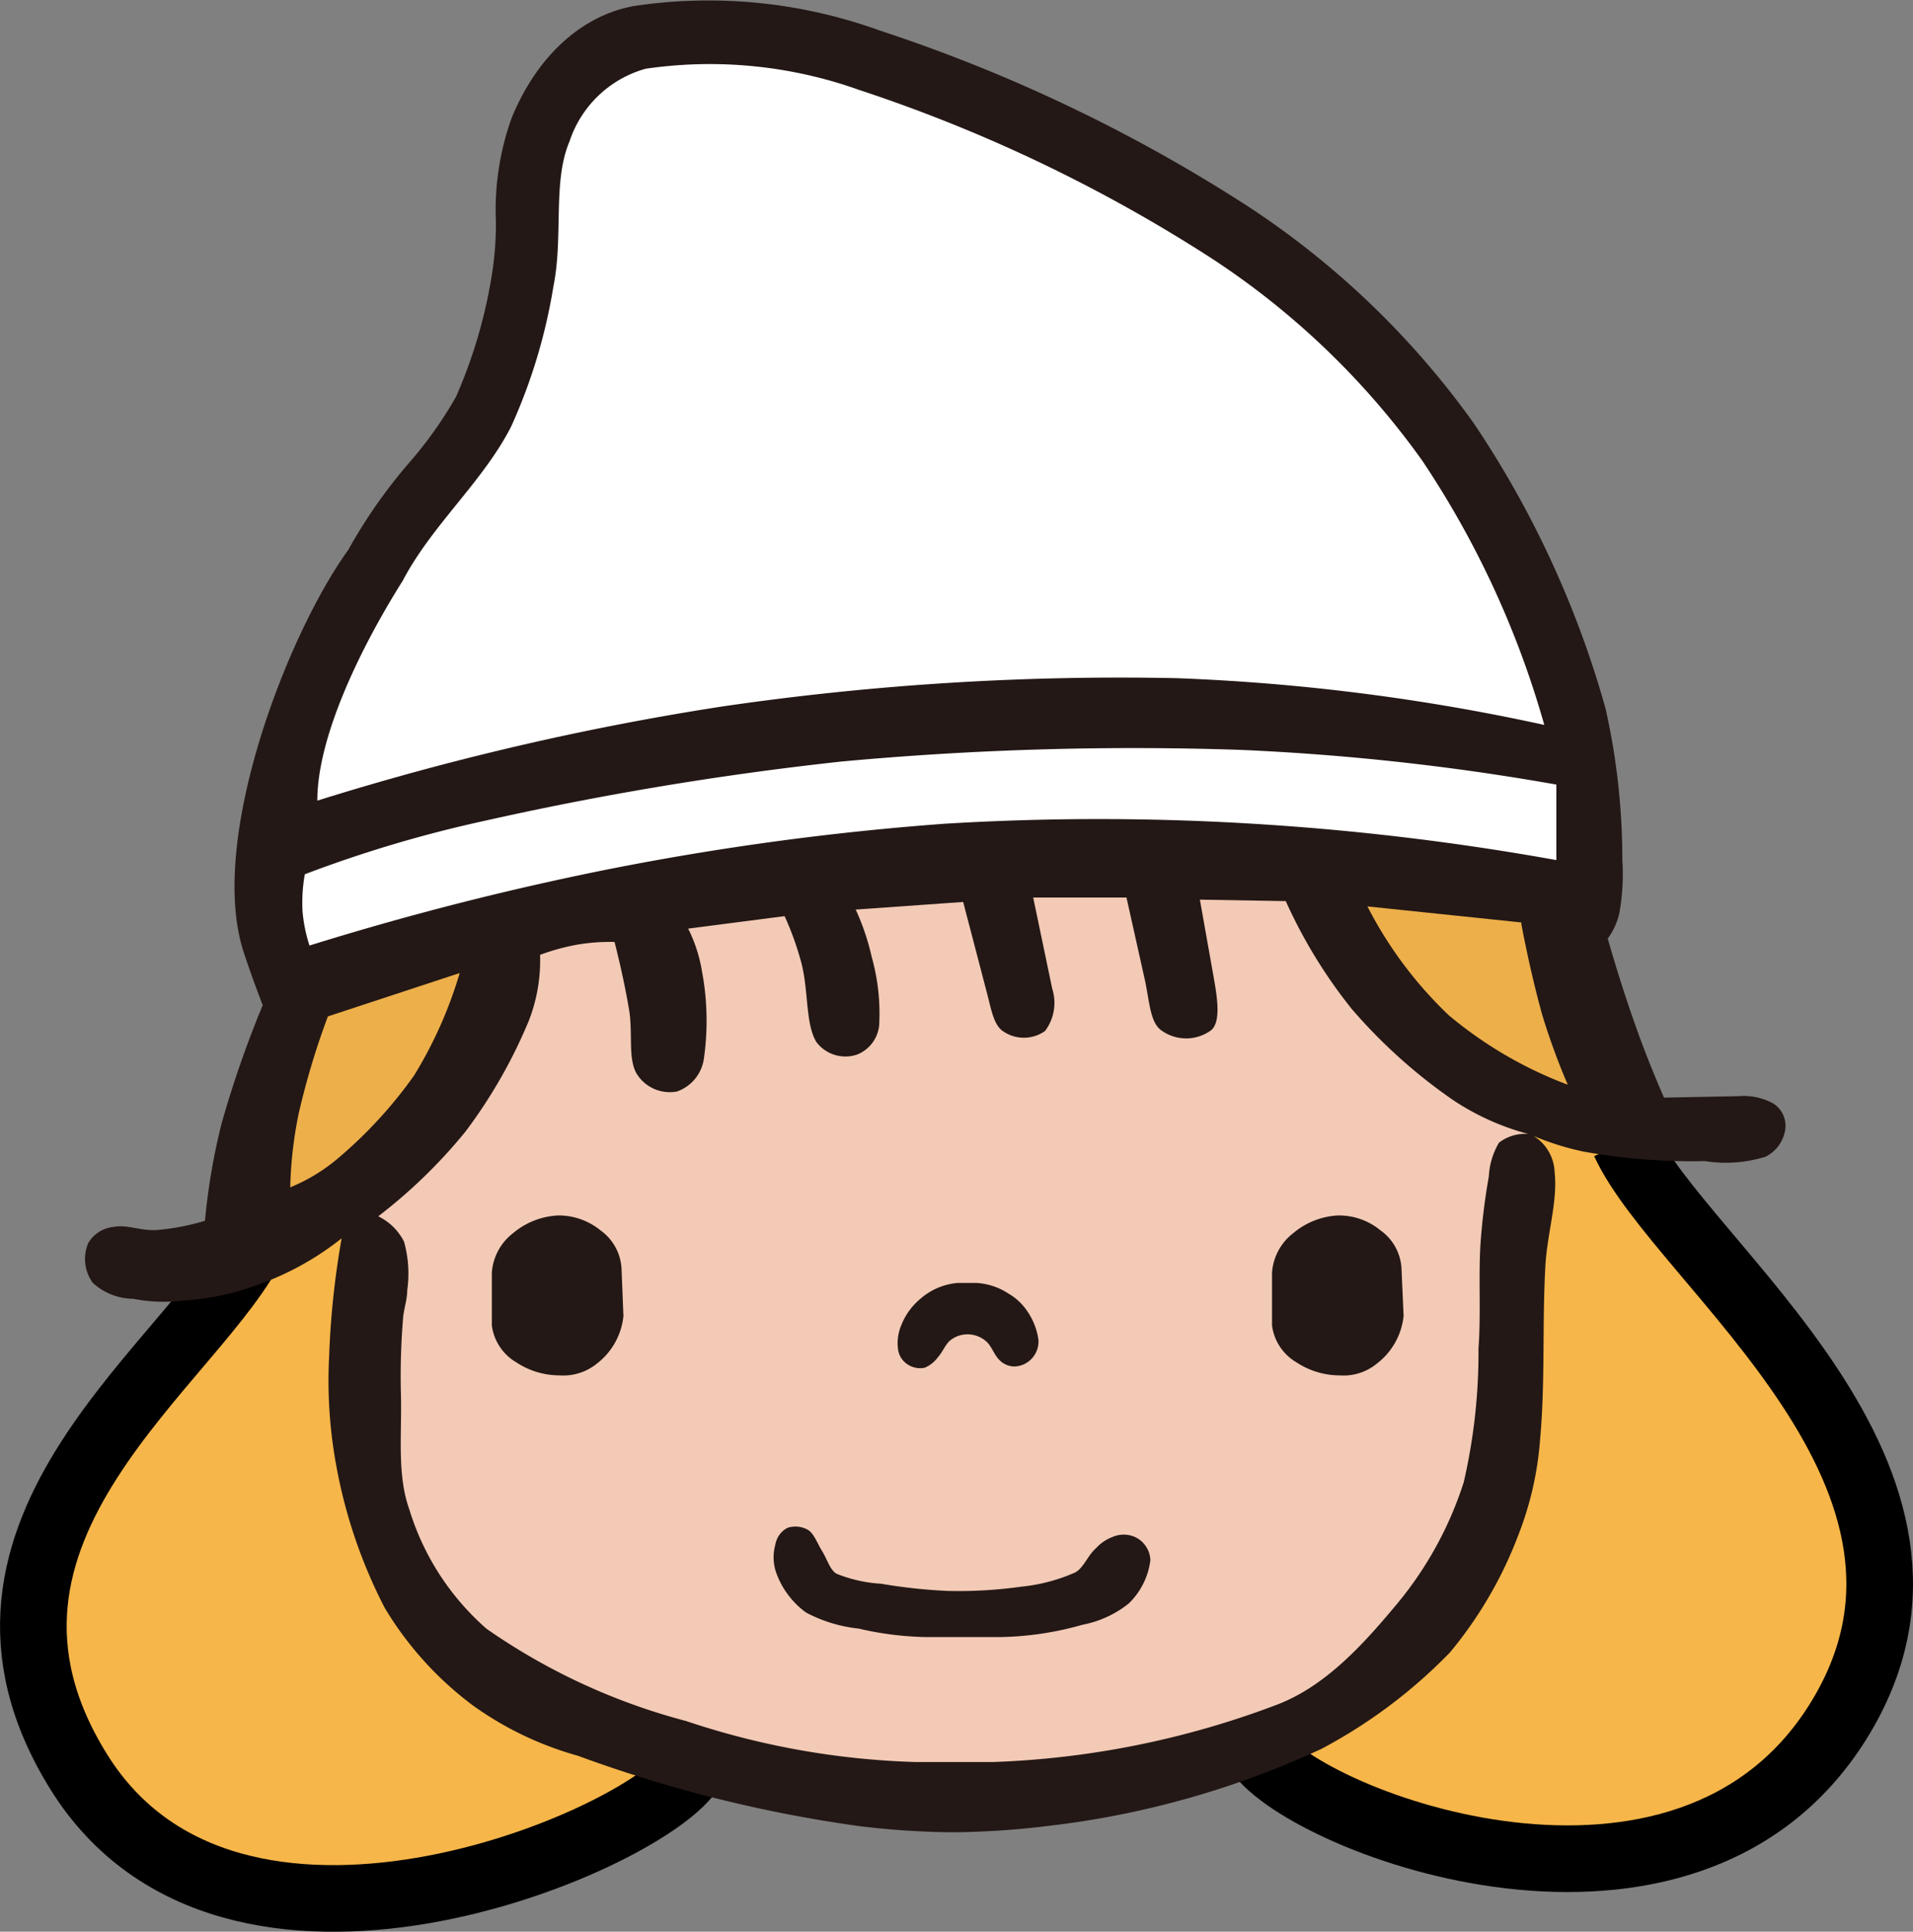
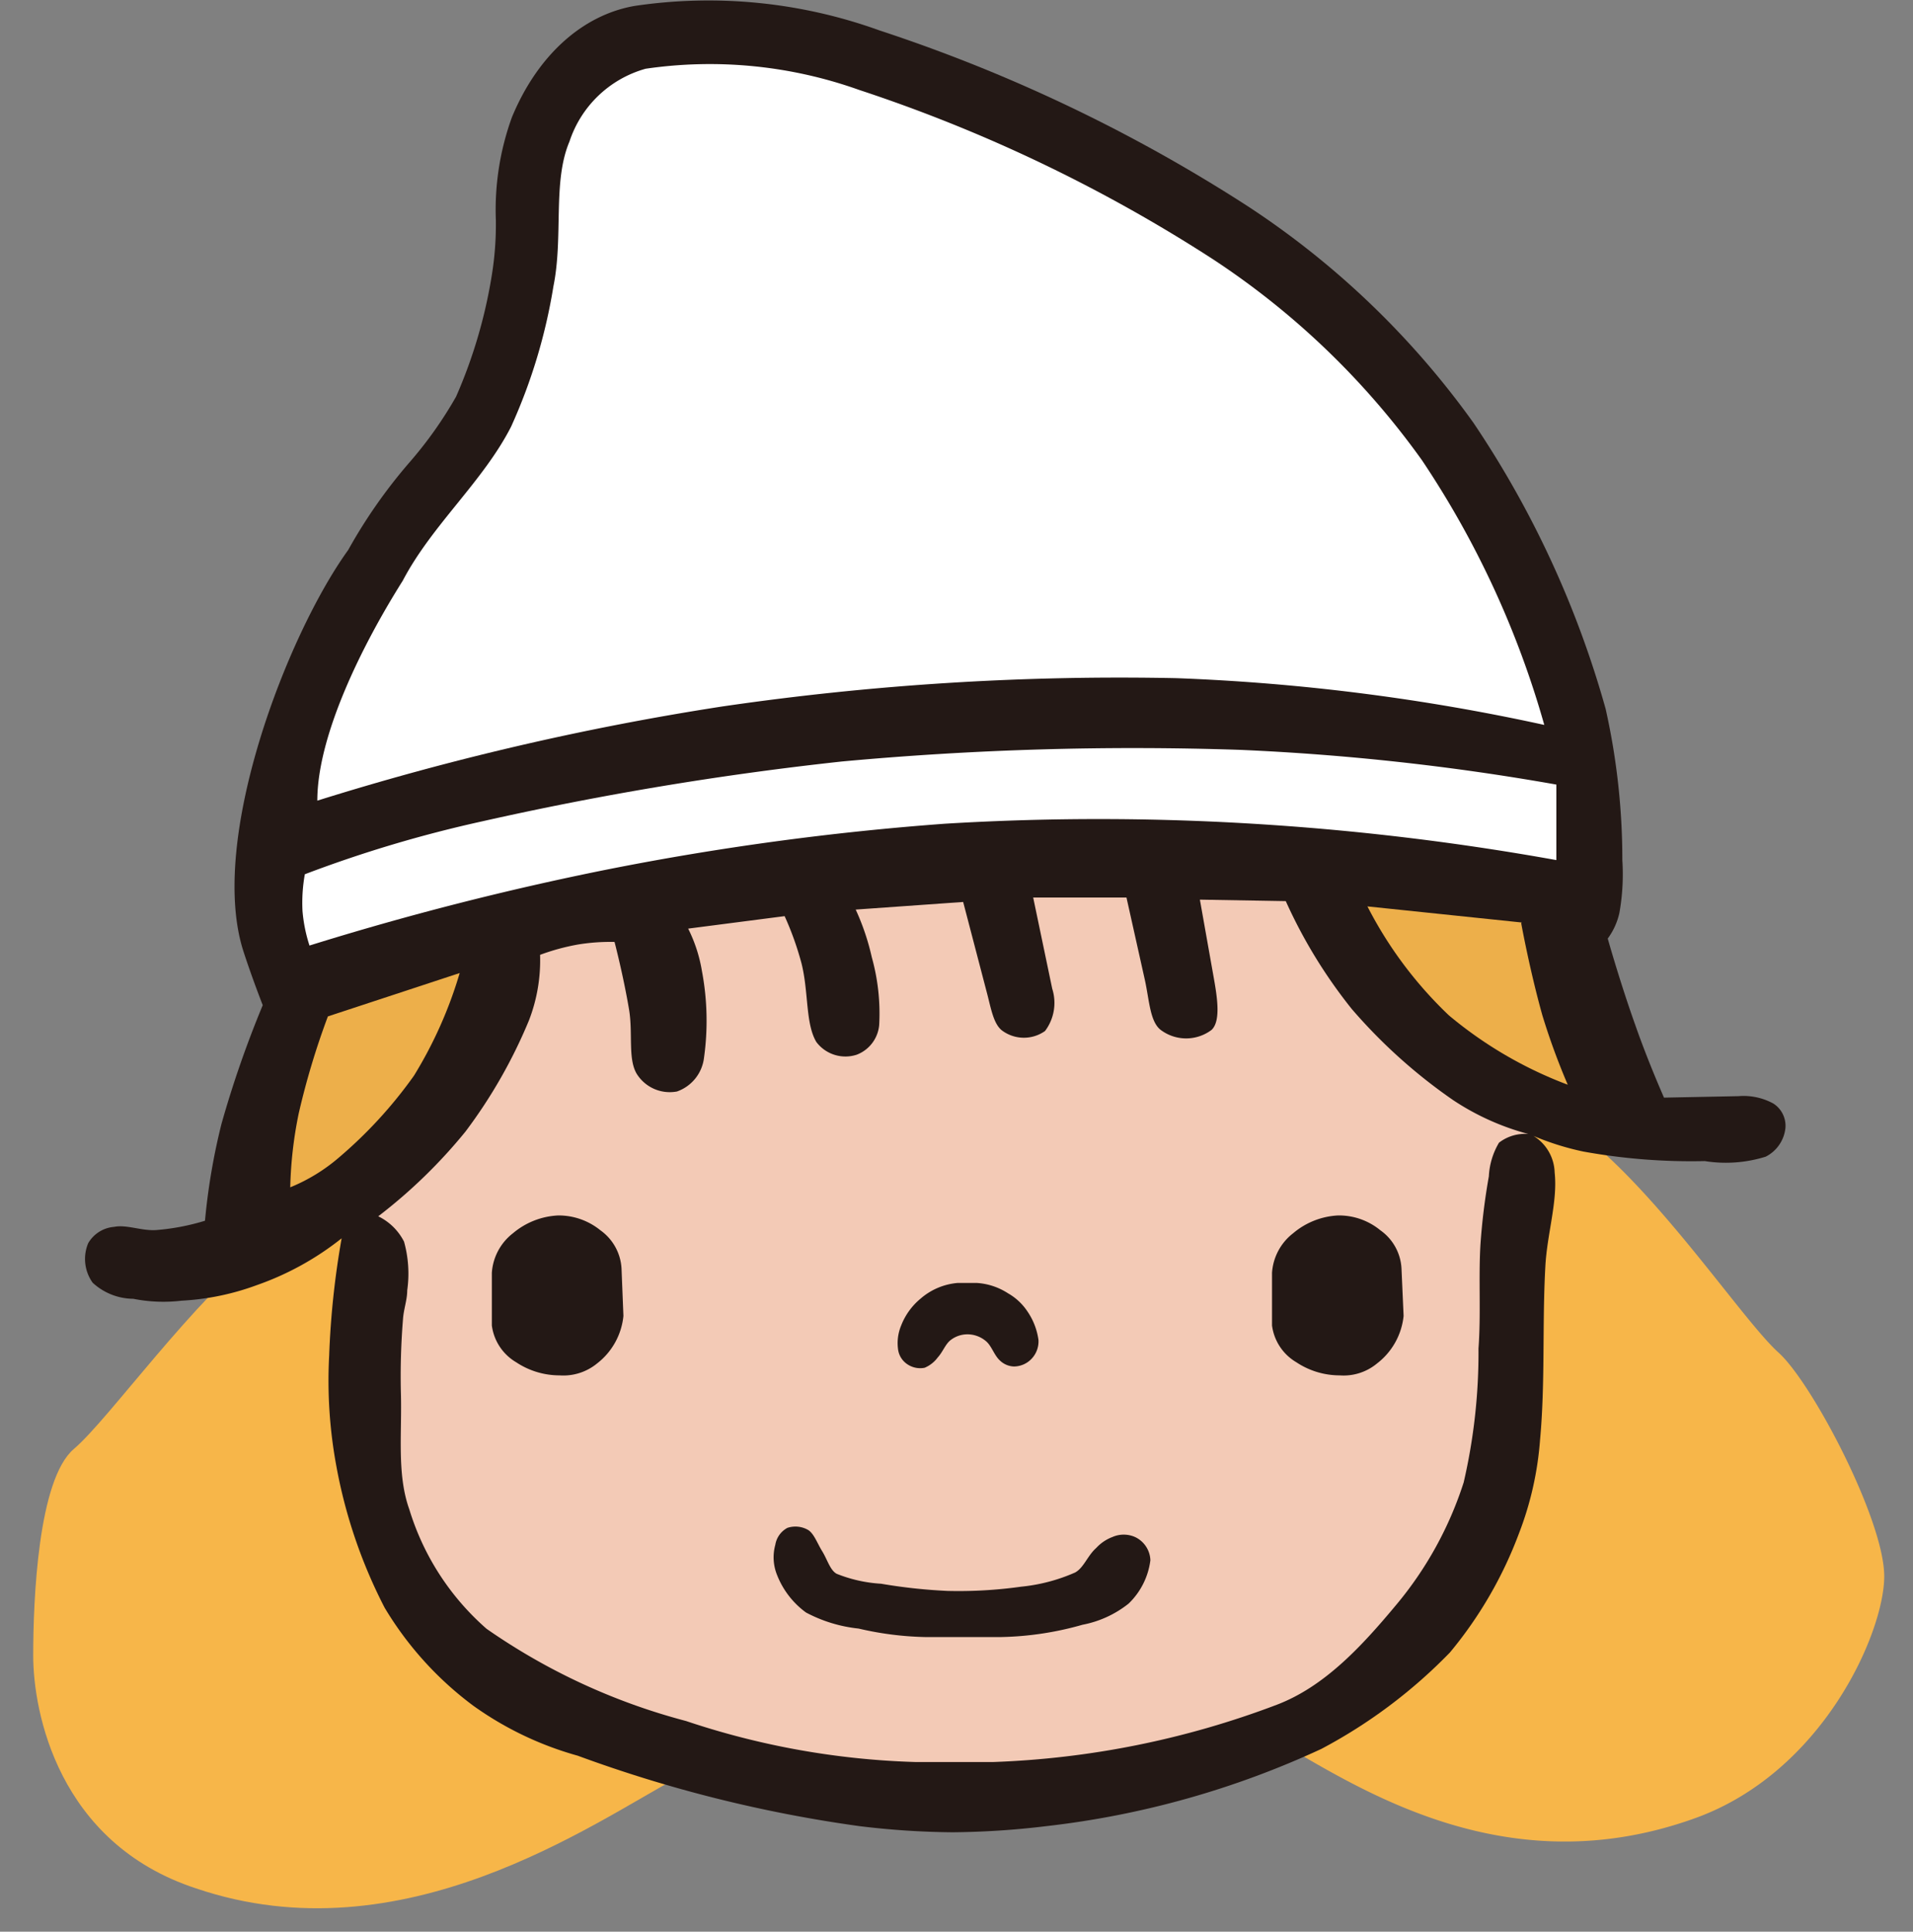
<svg xmlns="http://www.w3.org/2000/svg" width="90.43" height="91.32" viewBox="0 0 90.43 91.32">
  <rect x="0" y="0" width="90.43" height="91.32" fill="#808080" stroke="none" />
  <defs>
    <style>.cls-1{fill:#f7b649;}.cls-2{fill:none;stroke:#000;stroke-miterlimit:10;stroke-width:3.15px;}.cls-3{fill:#231815;}.cls-4{fill:#edaf4a;}.cls-5{fill:#fff;}.cls-6{fill:#f3cab6;}</style>
  </defs>
  <g id="レイヤー_2" data-name="レイヤー 2">
    <g id="LP">
      <path class="cls-1" d="M12.8,58.56c-3.78,3-7.62,8.5-9.31,9.94s-1.92,7.12-1.92,9.77,1.17,8.86,7.69,11C19.05,92.6,28,86.2,32.09,84c-10.33-7.45-15-14.9-15-14.9L16.88,57.6Z" />
-       <path class="cls-2" d="M12.08,58.56C9.43,64.33-3.47,72.26,3.74,83.79s26.43,3.37,28.83,0" />
      <path class="cls-1" d="M75.24,54c3.58,3,7.23,8.5,8.83,9.94s5,7.93,5,10.58S86.16,83.86,80,86c-9.29,3.28-16.42-1.92-20.3-4.08A30.28,30.28,0,0,0,71.13,64.57L71.36,53Z" />
-       <path class="cls-2" d="M76.79,54c2.64,5.77,17.3,15.87,10.09,27.4s-25,4.81-27.39,1.44" />
      <path class="cls-3" d="M74.85,54.44a12.81,12.81,0,0,1-2.36-.74,2.1,2.1,0,0,1,1,1.73c.15,1.37-.36,2.9-.44,4.45-.15,2.73,0,5.48-.25,8.19a15.43,15.43,0,0,1-1,4.43,19.44,19.44,0,0,1-3.26,5.62,24.3,24.3,0,0,1-6.08,4.56,42.21,42.21,0,0,1-13,3.65,39.05,39.05,0,0,1-4.44.29,38.53,38.53,0,0,1-4.39-.29A63.85,63.85,0,0,1,27.31,83a15.72,15.72,0,0,1-4.92-2.35A16,16,0,0,1,18.18,76a23.93,23.93,0,0,1-2.28-6.69,22.16,22.16,0,0,1-.34-5.22,39.93,39.93,0,0,1,.59-5.55,13.67,13.67,0,0,1-4,2.21,12.1,12.1,0,0,1-3.57.74,7.28,7.28,0,0,1-2.28-.09,2.86,2.86,0,0,1-1.92-.76,1.93,1.93,0,0,1-.21-1.87A1.56,1.56,0,0,1,5.39,58c.6-.12,1.31.2,2,.15a10.78,10.78,0,0,0,2.3-.44,30.2,30.2,0,0,1,.78-4.58,50.08,50.08,0,0,1,1.95-5.61s-.51-1.3-.92-2.57C9.83,39.7,13.57,30,16.46,26h0a24.58,24.58,0,0,1,2.87-4.11,19.11,19.11,0,0,0,2.23-3.14A23.52,23.52,0,0,0,23.25,13a15,15,0,0,0,.19-2.59,12.83,12.83,0,0,1,.76-4.87C25.41,2.62,27.53.71,30,.28A23.78,23.78,0,0,1,41.58,1.44,75.45,75.45,0,0,1,59,9.76,40.13,40.13,0,0,1,69.66,20,46.67,46.67,0,0,1,75.9,33.51a32.6,32.6,0,0,1,.79,7.15,10.42,10.42,0,0,1-.14,2.5A3.22,3.22,0,0,1,76,44.37s.58,2.07,1.31,4.11c.6,1.72,1.35,3.41,1.35,3.41l3.52-.07a2.94,2.94,0,0,1,1.65.35,1.25,1.25,0,0,1,.57,1.15,1.72,1.72,0,0,1-.93,1.36,6.31,6.31,0,0,1-2.88.21A28.62,28.62,0,0,1,74.85,54.44Z" />
      <path class="cls-4" d="M21.73,46,15.5,48.05a36.2,36.2,0,0,0-1.38,4.59,19.43,19.43,0,0,0-.4,3.49A8.38,8.38,0,0,0,16,54.74a21.15,21.15,0,0,0,3.57-3.89A20.11,20.11,0,0,0,21.73,46" />
      <path class="cls-4" d="M71.93,43.61l-7.29-.76A19.14,19.14,0,0,0,68.49,48a19.34,19.34,0,0,0,5.62,3.28A32.16,32.16,0,0,1,72.91,48c-.6-2.14-1-4.35-1-4.35" />
      <path class="cls-5" d="M73.57,40.67V37.09a113.84,113.84,0,0,0-14.93-1.64A150.15,150.15,0,0,0,39.79,36a151.81,151.81,0,0,0-17,2.83,59.76,59.76,0,0,0-8.38,2.5,7.64,7.64,0,0,0-.11,1.74,7.19,7.19,0,0,0,.33,1.63,139.43,139.43,0,0,1,14.05-3.59,131.44,131.44,0,0,1,16-2.17A120.38,120.38,0,0,1,60.13,39a122.7,122.7,0,0,1,13.44,1.66" />
      <path class="cls-5" d="M15,37.85A130.82,130.82,0,0,1,34.13,33.4a129.88,129.88,0,0,1,21.48-1.34A98.47,98.47,0,0,1,73,34.27a43.89,43.89,0,0,0-5.78-12.51,37.3,37.3,0,0,0-9.89-9.51,72.62,72.62,0,0,0-16.72-8,21,21,0,0,0-10.09-1,5.29,5.29,0,0,0-3.6,3.44c-.81,1.91-.28,4.49-.76,6.85a26.08,26.08,0,0,1-2,6.63c-1.32,2.59-3.75,4.66-5.12,7.28C17.08,30.56,15,34.8,15,37.85Z" />
      <path class="cls-6" d="M68.68,52A25.29,25.29,0,0,1,63.9,47.7a23.74,23.74,0,0,1-3.12-5.1l-4.06-.07.65,3.66c.18,1,.34,2.09-.1,2.5a2,2,0,0,1-2.4,0c-.51-.39-.54-1.4-.75-2.36l-.87-3.9-4.41,0,.9,4.31a2.21,2.21,0,0,1-.34,2,1.73,1.73,0,0,1-2,0c-.45-.31-.56-1.12-.77-1.89l-1.1-4.21L40.45,43a11.3,11.3,0,0,1,.76,2.25,9.88,9.88,0,0,1,.35,3.21,1.66,1.66,0,0,1-1.06,1.4,1.72,1.72,0,0,1-1.91-.6c-.52-.87-.36-2.35-.7-3.71a14.32,14.32,0,0,0-.8-2.24l-4.56.59a7,7,0,0,1,.65,2,12.65,12.65,0,0,1,.1,4.1A1.93,1.93,0,0,1,32,51.6a1.84,1.84,0,0,1-1.91-.85c-.41-.71-.17-1.89-.35-3-.27-1.62-.69-3.22-.69-3.22a9.41,9.41,0,0,0-1.72.12,10.33,10.33,0,0,0-1.8.49A7.87,7.87,0,0,1,25,48.25,24,24,0,0,1,22,53.5a24.62,24.62,0,0,1-4.12,4A2.68,2.68,0,0,1,19.1,58.7,5.64,5.64,0,0,1,19.25,61c0,.45-.17.9-.2,1.36a33.4,33.4,0,0,0-.1,3.46c.06,1.93-.2,3.87.4,5.54A12.24,12.24,0,0,0,23,77a29.67,29.67,0,0,0,9.43,4.36,37.49,37.49,0,0,0,10.88,1.94h3.61a41.92,41.92,0,0,0,13.44-2.71c2.25-.86,4-2.75,5.64-4.72a17.2,17.2,0,0,0,3.19-5.79,27.18,27.18,0,0,0,.7-6.33c.12-1.62,0-3.26.09-4.87a30.09,30.09,0,0,1,.4-3.27,3.44,3.44,0,0,1,.48-1.59,2,2,0,0,1,1.39-.41A12,12,0,0,1,68.68,52ZM29.47,62.21a3.24,3.24,0,0,1-1.25,2.25,2.51,2.51,0,0,1-1.77.56,3.7,3.7,0,0,1-2.05-.62,2.37,2.37,0,0,1-1.15-1.74V60.17a2.58,2.58,0,0,1,1-1.87,3.57,3.57,0,0,1,2.13-.84,3.13,3.13,0,0,1,2,.7,2.38,2.38,0,0,1,1,1.8Zm13.13.45a3.11,3.11,0,0,1,.92-1.27,3.06,3.06,0,0,1,1.76-.74h.88a3.06,3.06,0,0,1,1.49.49,2.71,2.71,0,0,1,.92.86,3.13,3.13,0,0,1,.52,1.35,1.19,1.19,0,0,1-.33.89,1.16,1.16,0,0,1-.83.36,1,1,0,0,1-.67-.29c-.28-.26-.39-.71-.68-.93a1.35,1.35,0,0,0-.87-.3,1.29,1.29,0,0,0-.77.27c-.25.19-.37.56-.61.82a1.48,1.48,0,0,1-.62.49,1.08,1.08,0,0,1-.81-.16,1,1,0,0,1-.44-.66A2.17,2.17,0,0,1,42.6,62.66ZM53.35,75.81a5,5,0,0,1-2.18,1,15,15,0,0,1-3.82.58H43.71a15.07,15.07,0,0,1-3.12-.4,6.8,6.8,0,0,1-2.49-.76,4,4,0,0,1-1.37-1.78,2.22,2.22,0,0,1-.08-1.42,1.11,1.11,0,0,1,.57-.8,1.2,1.2,0,0,1,1,.11c.27.19.41.61.65,1s.37.89.68,1.06a6.68,6.68,0,0,0,2.1.47,25.54,25.54,0,0,0,3.14.34,21.26,21.26,0,0,0,3.48-.2,8.33,8.33,0,0,0,2.55-.67c.41-.22.59-.8,1-1.16a2,2,0,0,1,.77-.52,1.32,1.32,0,0,1,1.06,0,1.26,1.26,0,0,1,.73,1.1A3.44,3.44,0,0,1,53.35,75.81Zm13-13.6a3.25,3.25,0,0,1-1.26,2.25,2.47,2.47,0,0,1-1.76.56,3.7,3.7,0,0,1-2.05-.62,2.37,2.37,0,0,1-1.15-1.74V60.17a2.58,2.58,0,0,1,1-1.87,3.56,3.56,0,0,1,2.12-.84,3.08,3.08,0,0,1,2,.7,2.36,2.36,0,0,1,1,1.8Z" />
    </g>
  </g>
</svg>